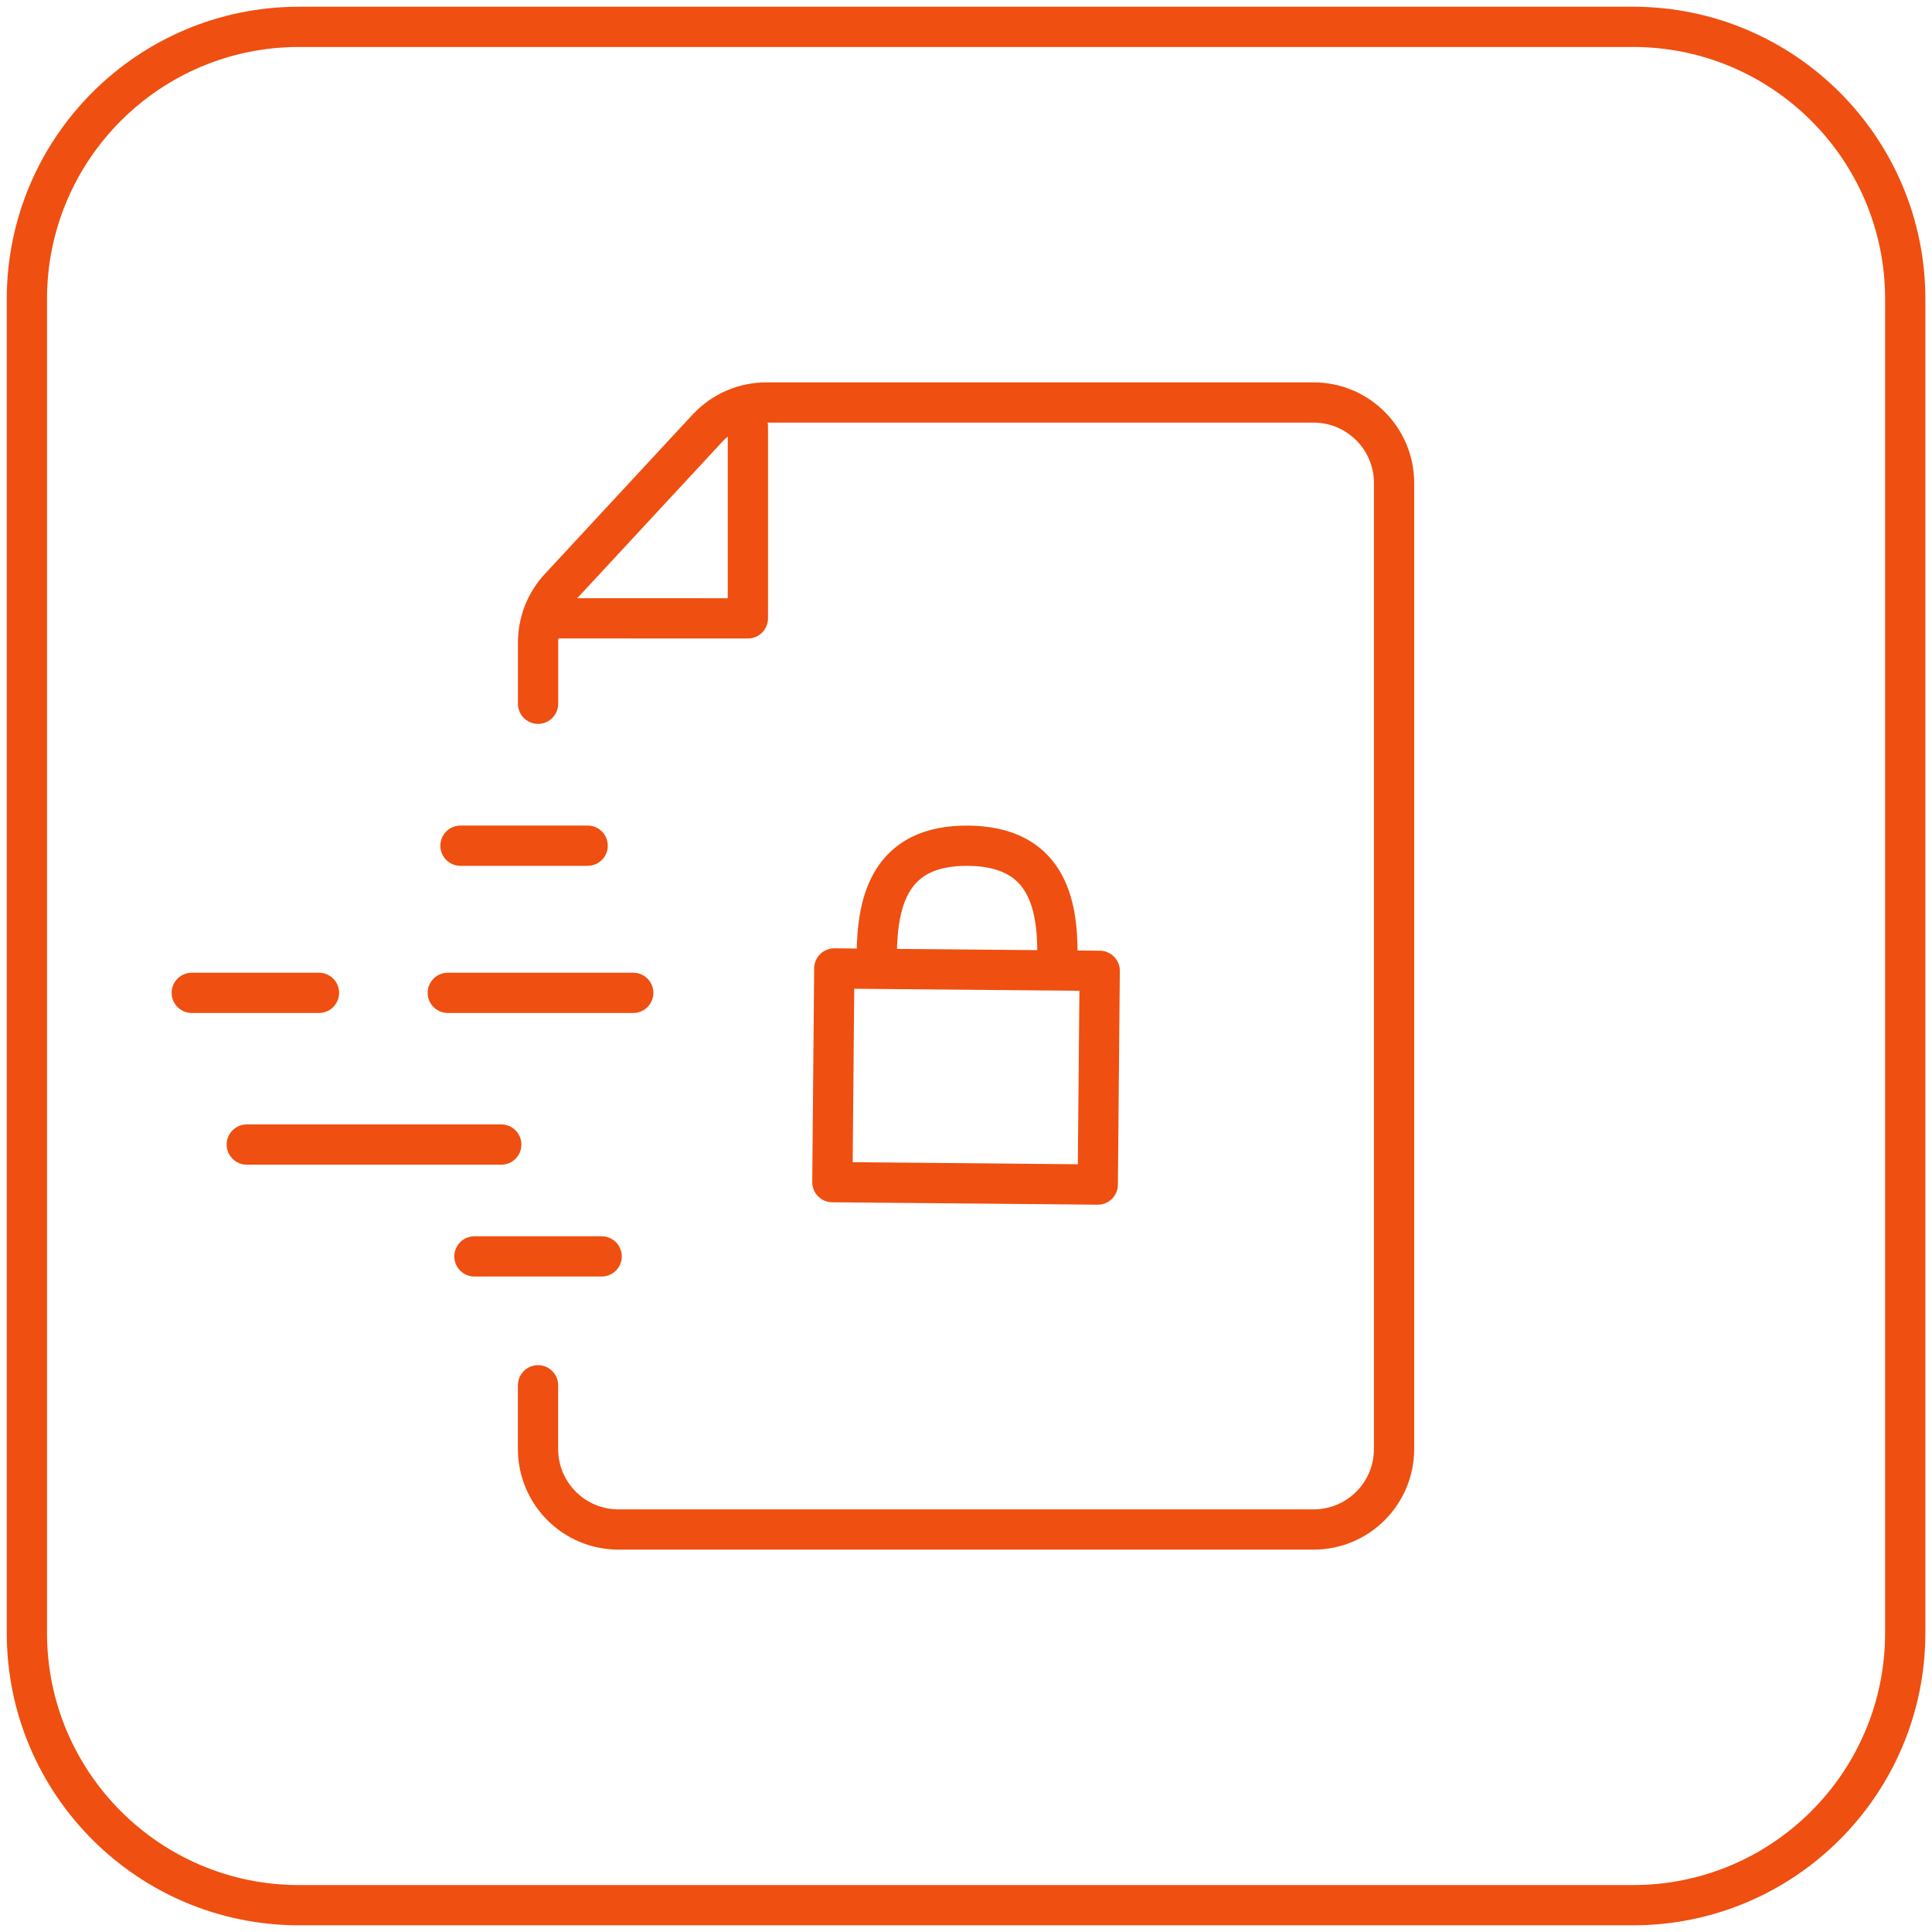
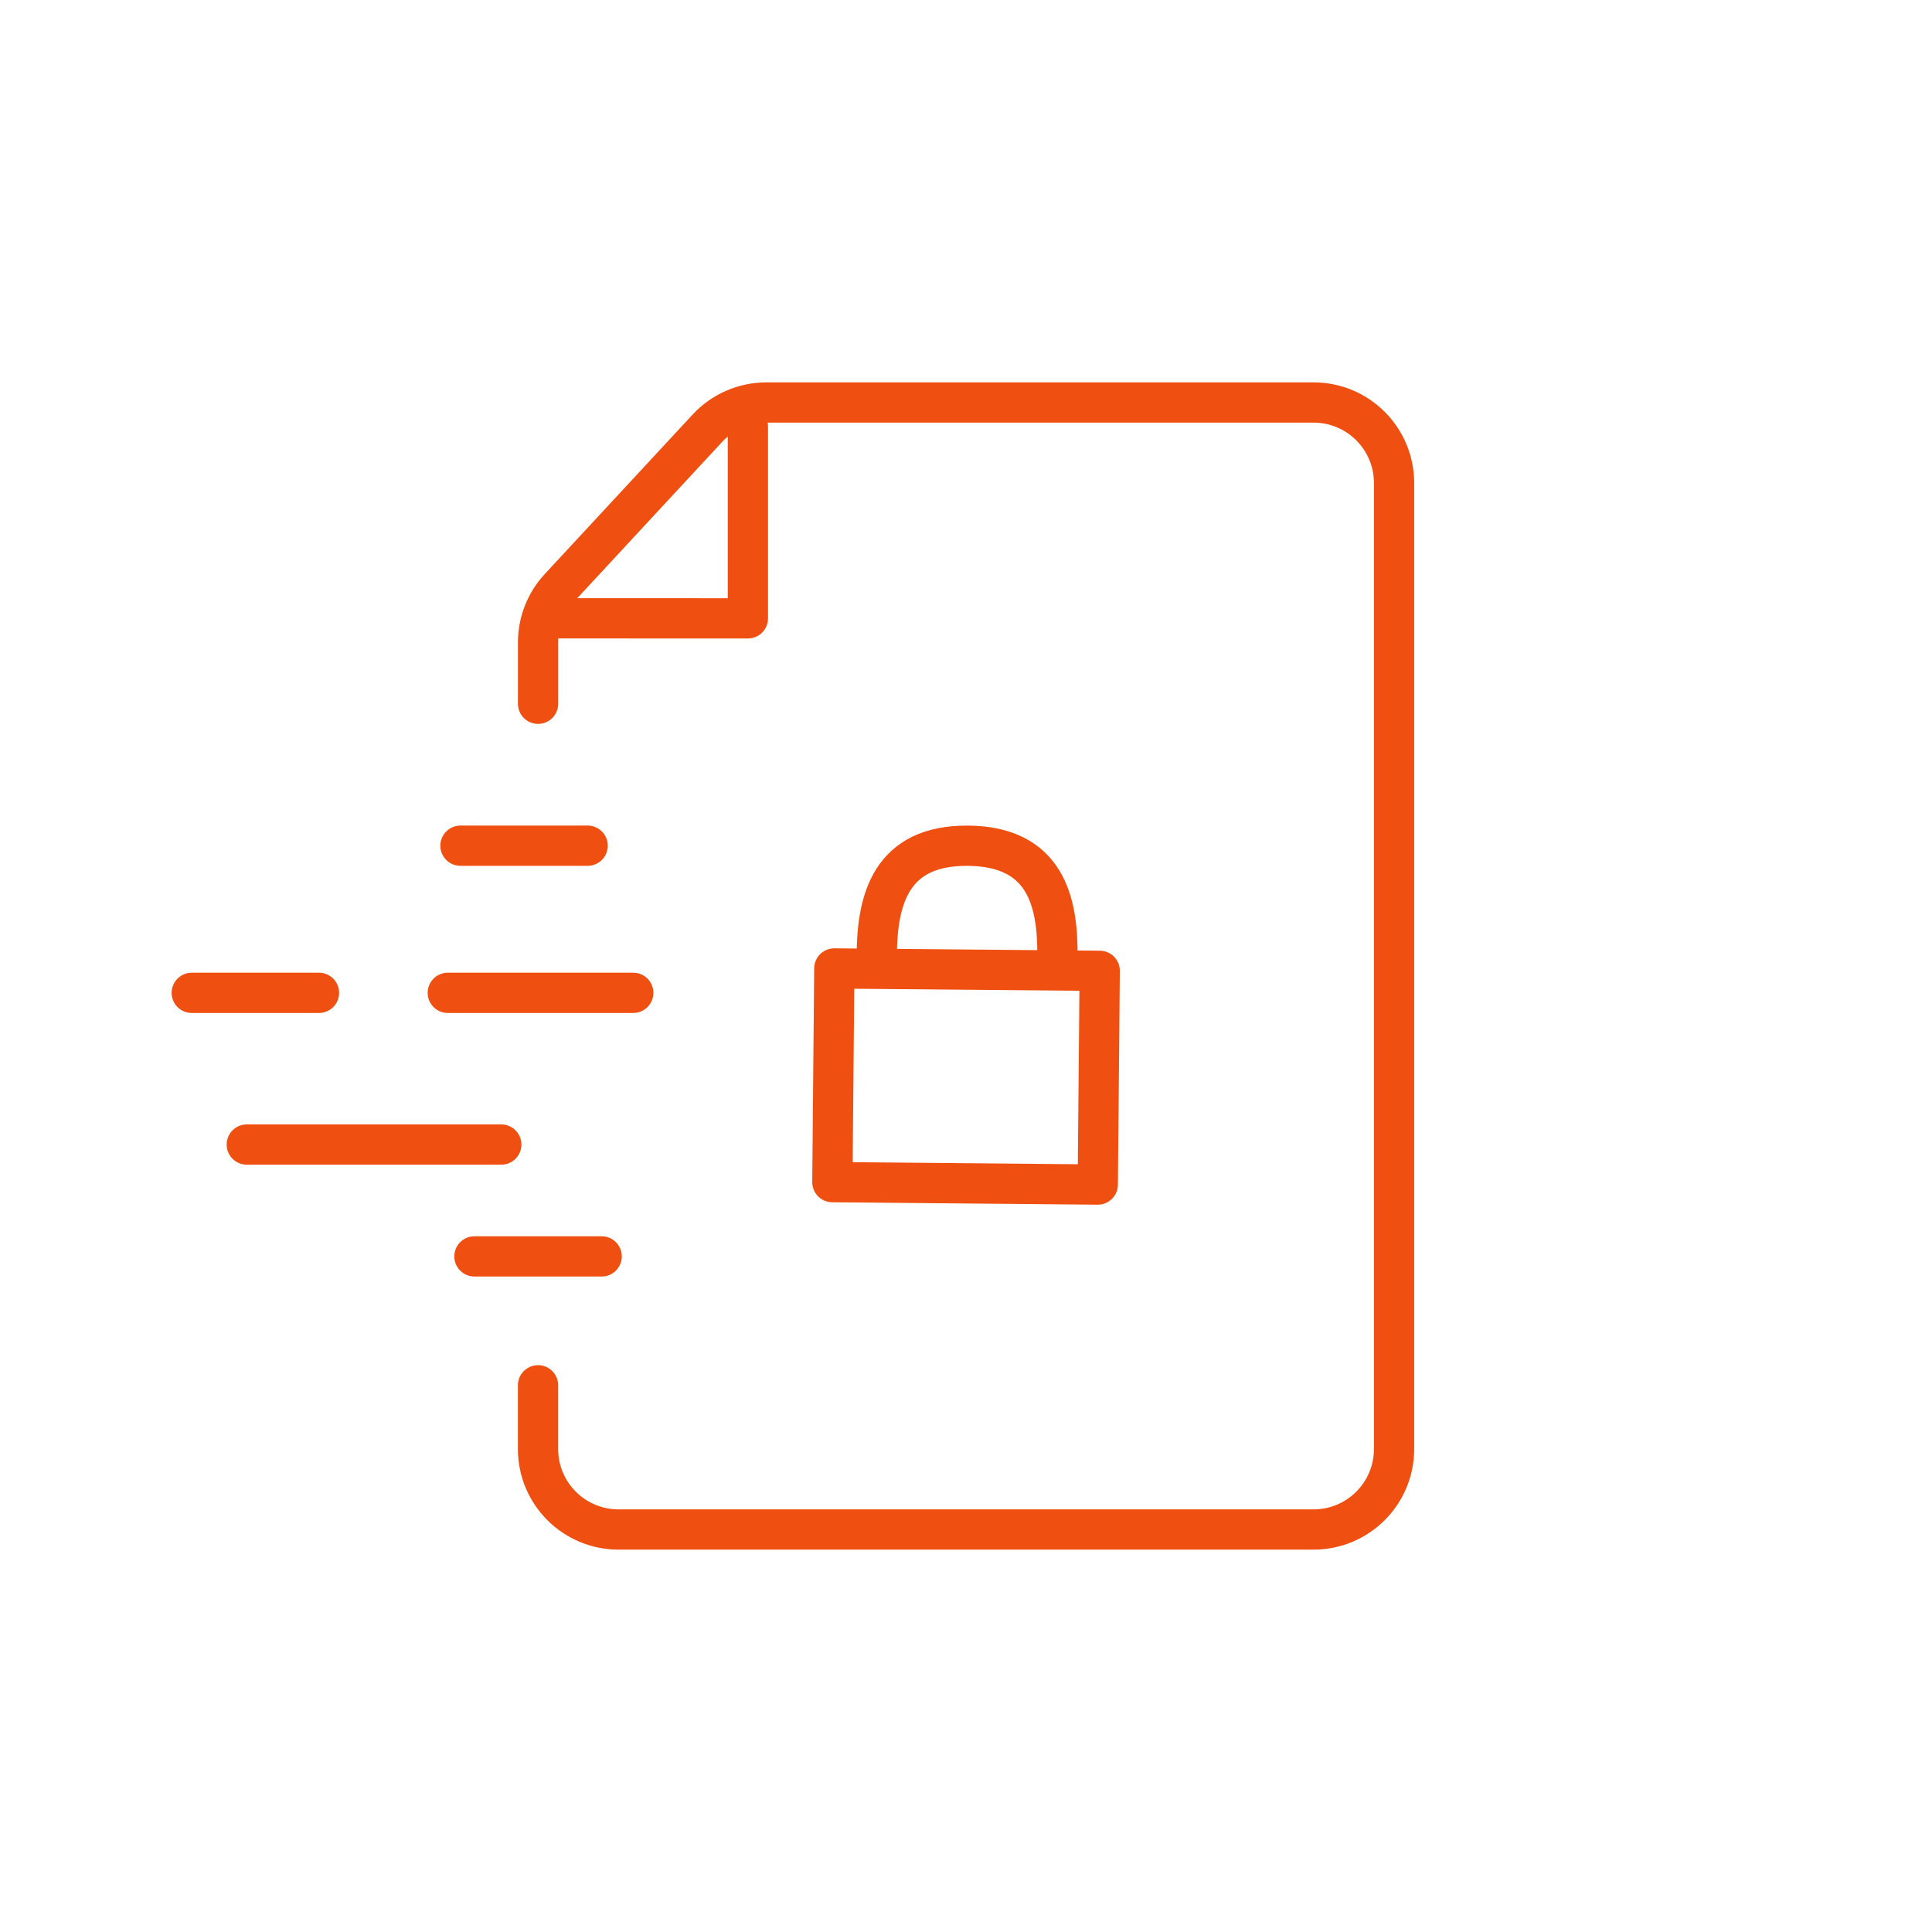
<svg xmlns="http://www.w3.org/2000/svg" width="48" height="48" viewBox="0 0 48 48" fill="none">
-   <path fill-rule="evenodd" clip-rule="evenodd" d="M40.571 47.334H7.431C3.696 47.334 0.668 44.305 0.668 40.57V7.43C0.668 3.695 3.696 0.667 7.431 0.667H40.571C44.306 0.667 47.335 3.695 47.335 7.43V40.57C47.335 44.305 44.306 47.334 40.571 47.334Z" stroke="#EF4F10" stroke-linecap="round" stroke-linejoin="round" />
  <path fill-rule="evenodd" clip-rule="evenodd" d="M27.274 29.43L20.68 29.37L20.728 24.061L27.322 24.12L27.274 29.43Z" stroke="#EF4F10" stroke-linecap="round" stroke-linejoin="round" />
  <path d="M21.783 23.702C21.796 22.359 22.127 20.994 24.052 21.012C25.977 21.029 26.284 22.4 26.271 23.743" stroke="#EF4F10" stroke-linecap="round" stroke-linejoin="round" />
  <path d="M13.368 17.485V15.962C13.368 15.458 13.558 14.972 13.9 14.603L17.573 10.641C17.951 10.233 18.483 10 19.039 10H32.635C33.74 10 34.635 10.896 34.635 12L34.635 36C34.635 37.105 33.74 38 32.635 38H15.367C14.262 38 13.367 37.105 13.367 36V34.417" stroke="#EF4F10" stroke-linecap="round" stroke-linejoin="round" />
  <path d="M14.6 21.011H11.44" stroke="#EF4F10" stroke-linecap="round" stroke-linejoin="round" />
  <path d="M7.925 24.667H4.764" stroke="#EF4F10" stroke-linecap="round" stroke-linejoin="round" />
  <path d="M15.733 24.667H11.125" stroke="#EF4F10" stroke-linecap="round" stroke-linejoin="round" />
  <path d="M14.948 31.215H11.787" stroke="#EF4F10" stroke-linecap="round" stroke-linejoin="round" />
  <path d="M12.454 28.436H6.131" stroke="#EF4F10" stroke-linecap="round" stroke-linejoin="round" />
  <path d="M13.934 15.362L18.581 15.363V10.597" stroke="#EF4F10" stroke-linecap="round" stroke-linejoin="round" />
</svg>